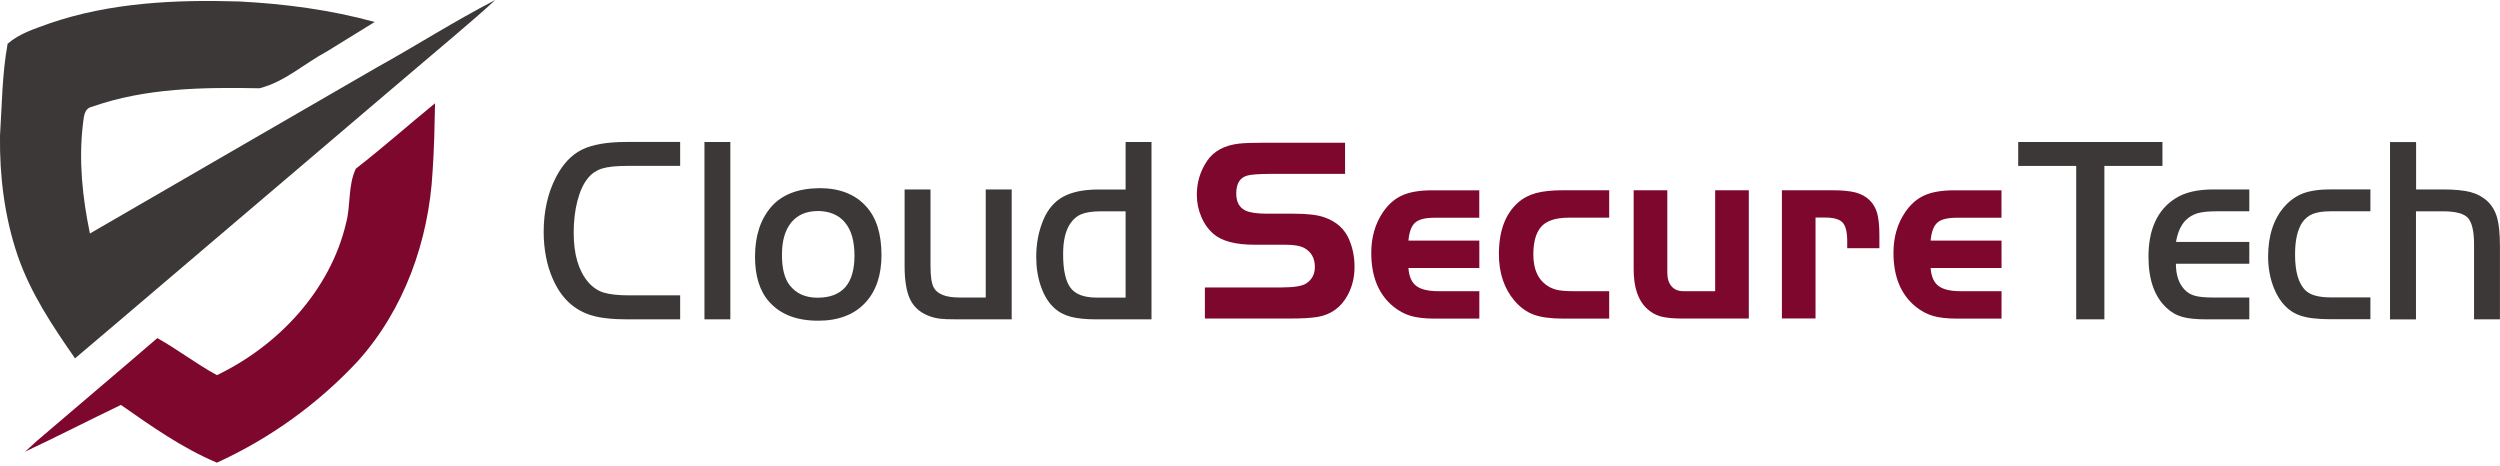
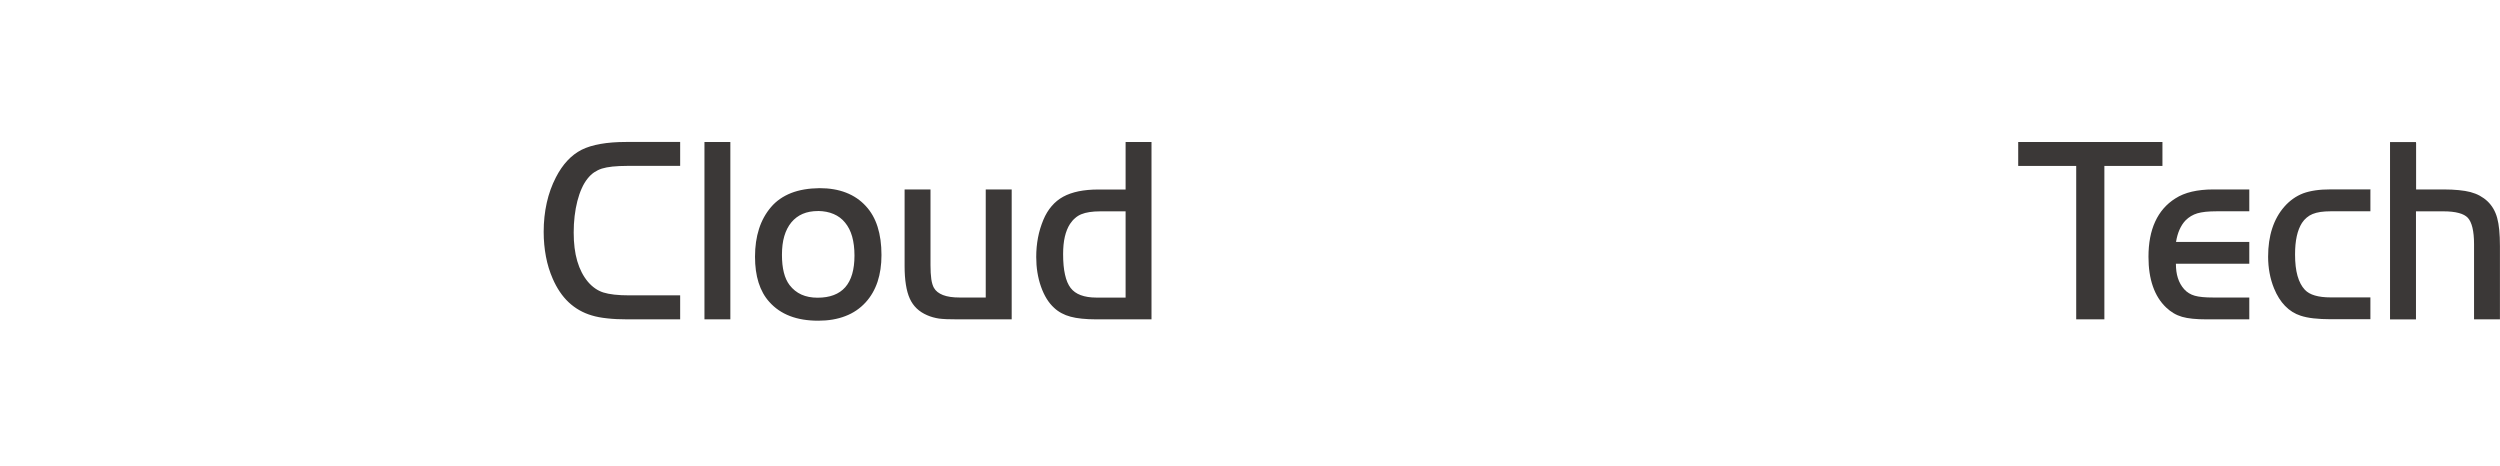
<svg xmlns="http://www.w3.org/2000/svg" width="220" height="41" viewBox="0 0 220 41" fill="none">
  <g id="Layer_1" clip-path="url(#clip0_5855_547)">
-     <path id="Vector" d="M31.307 14.847C33.694 12.996 35.946 10.993 38.284 9.088C38.246 11.085 38.209 13.088 38.068 15.085C37.738 21.164 35.578 27.242 31.475 31.794C27.979 35.545 23.756 38.582 19.091 40.714C16.043 39.432 13.337 37.521 10.642 35.632C7.821 36.985 5.039 38.419 2.208 39.745C2.468 39.507 2.988 39.031 3.248 38.798C6.771 35.778 10.328 32.785 13.846 29.754C15.643 30.755 17.272 32.027 19.091 33.012C24.487 30.425 29.056 25.559 30.452 19.643C30.88 18.068 30.604 16.335 31.313 14.847" fill="#7E072E" />
-     <path id="Vector_2" d="M4.314 2.073C9.678 0.222 15.432 -0.043 21.055 0.13C25.077 0.336 29.082 0.866 32.974 1.933C31.578 2.799 30.181 3.654 28.779 4.52C26.793 5.581 25.034 7.221 22.831 7.767C17.884 7.675 12.812 7.73 8.092 9.397C7.377 9.543 7.388 10.317 7.302 10.885C6.912 14.111 7.253 17.375 7.913 20.547C16.319 15.686 24.714 10.809 33.126 5.954C36.633 4.011 40.011 1.846 43.578 0.006C42.474 1.029 41.326 2.008 40.179 2.988C35.973 6.539 31.794 10.122 27.594 13.684C21.824 18.604 16.038 23.502 10.273 28.422C9.055 29.462 7.821 30.495 6.603 31.535C4.628 28.698 2.679 25.781 1.553 22.49C0.4 19.107 -0.043 15.513 -6.20959e-05 11.951C0.173 9.251 0.184 6.512 0.671 3.849C1.7 2.95 3.047 2.533 4.308 2.079" fill="#3B3837" />
    <path id="Vector_3" d="M99.053 26.181V18.598H96.823C96.471 18.598 96.152 18.62 95.876 18.663C95.6 18.706 95.362 18.766 95.156 18.853C94.956 18.934 94.772 19.047 94.609 19.194C94.441 19.334 94.295 19.508 94.16 19.708C93.96 20.016 93.808 20.395 93.705 20.834C93.602 21.277 93.554 21.786 93.554 22.366C93.554 23.075 93.608 23.675 93.722 24.173C93.83 24.666 93.998 25.056 94.214 25.337C94.43 25.619 94.723 25.83 95.096 25.97C95.47 26.111 95.93 26.187 96.466 26.187H99.053V26.181ZM99.053 16.671V12.498H101.332V28.103H96.471C96 28.103 95.578 28.081 95.205 28.043C94.826 28.006 94.496 27.946 94.214 27.87C93.927 27.794 93.667 27.692 93.424 27.562C93.18 27.432 92.958 27.275 92.758 27.085C92.514 26.863 92.293 26.593 92.103 26.284C91.914 25.976 91.746 25.619 91.605 25.218C91.464 24.823 91.362 24.401 91.291 23.968C91.221 23.535 91.188 23.08 91.188 22.609C91.188 22.014 91.242 21.445 91.345 20.904C91.448 20.363 91.611 19.838 91.816 19.345C92.011 18.88 92.255 18.474 92.547 18.138C92.839 17.797 93.175 17.521 93.564 17.31C93.949 17.099 94.403 16.942 94.918 16.834C95.432 16.731 96.011 16.677 96.65 16.677H99.053V16.671ZM86.745 26.181V16.671H89.029V28.103H84.271C83.903 28.103 83.584 28.098 83.307 28.087C83.031 28.076 82.804 28.054 82.625 28.033C82.447 28.006 82.268 27.968 82.095 27.919C81.922 27.87 81.749 27.811 81.581 27.735C81.229 27.583 80.926 27.389 80.671 27.145C80.417 26.901 80.211 26.609 80.06 26.273C79.908 25.938 79.794 25.532 79.719 25.05C79.643 24.574 79.605 24.027 79.605 23.405V16.671H81.884V23.329C81.884 23.811 81.906 24.227 81.954 24.563C82.003 24.893 82.084 25.153 82.187 25.332C82.344 25.613 82.615 25.819 82.983 25.965C83.362 26.111 83.849 26.181 84.444 26.181H86.739H86.745ZM71.995 18.571C71.481 18.571 71.031 18.652 70.636 18.82C70.246 18.988 69.916 19.237 69.64 19.567C69.364 19.903 69.159 20.303 69.018 20.779C68.877 21.256 68.812 21.808 68.812 22.43C68.812 23.616 69.034 24.498 69.483 25.088C69.765 25.456 70.117 25.738 70.523 25.922C70.934 26.106 71.41 26.198 71.946 26.198C73.029 26.198 73.841 25.889 74.382 25.277C74.923 24.66 75.194 23.73 75.194 22.49C75.194 21.857 75.123 21.294 74.988 20.812C74.853 20.33 74.642 19.924 74.366 19.589C74.095 19.253 73.759 19.004 73.364 18.836C72.969 18.663 72.509 18.577 71.989 18.566L71.995 18.571ZM72.125 16.558C72.996 16.558 73.77 16.688 74.452 16.953C75.134 17.218 75.719 17.613 76.201 18.144C76.655 18.636 77.002 19.242 77.229 19.962C77.456 20.677 77.57 21.505 77.57 22.441C77.57 23.318 77.456 24.098 77.224 24.796C76.991 25.489 76.644 26.095 76.179 26.604C75.686 27.145 75.091 27.551 74.393 27.816C73.7 28.087 72.899 28.222 72.006 28.222C71.064 28.222 70.23 28.087 69.516 27.811C68.796 27.535 68.195 27.123 67.703 26.571C67.28 26.106 66.966 25.537 66.755 24.872C66.544 24.206 66.441 23.448 66.441 22.587C66.441 21.683 66.56 20.866 66.793 20.141C67.026 19.41 67.383 18.771 67.849 18.225C68.314 17.678 68.91 17.267 69.624 16.985C70.333 16.709 71.167 16.569 72.119 16.558H72.125ZM64.206 28.103H61.992V12.498H64.271V28.103H64.201H64.206ZM59.854 26.062V28.103H55.21C54.555 28.103 53.96 28.076 53.44 28.016C52.915 27.962 52.46 27.876 52.071 27.756C51.297 27.529 50.62 27.14 50.046 26.604C49.472 26.062 49.007 25.369 48.639 24.525C48.374 23.919 48.173 23.275 48.044 22.587C47.914 21.9 47.843 21.175 47.843 20.406C47.843 19.502 47.935 18.647 48.114 17.846C48.292 17.045 48.563 16.298 48.92 15.605C49.218 15.026 49.554 14.539 49.933 14.133C50.312 13.727 50.728 13.413 51.183 13.18C51.638 12.953 52.195 12.78 52.845 12.666C53.494 12.552 54.236 12.493 55.08 12.493H59.854V14.598H55.21C54.712 14.598 54.274 14.62 53.9 14.658C53.527 14.696 53.213 14.761 52.964 14.836C52.715 14.918 52.487 15.031 52.276 15.172C52.065 15.318 51.881 15.497 51.708 15.713C51.519 15.951 51.345 16.233 51.199 16.563C51.048 16.893 50.918 17.267 50.809 17.689C50.701 18.111 50.62 18.555 50.566 19.02C50.512 19.48 50.485 19.962 50.485 20.466C50.485 21.418 50.587 22.252 50.799 22.977C51.01 23.697 51.324 24.303 51.74 24.801C51.935 25.029 52.146 25.223 52.374 25.38C52.596 25.537 52.839 25.656 53.094 25.738C53.353 25.819 53.673 25.884 54.057 25.927C54.441 25.97 54.891 25.992 55.405 25.992H59.854V26.062Z" fill="#3B3837" />
-     <path id="Vector_4" d="M176.135 21.169V23.583H169.895C169.949 24.325 170.176 24.85 170.582 25.158C170.982 25.467 171.627 25.624 172.52 25.624H176.135V28.038H172.195C171.334 28.038 170.641 27.957 170.106 27.8C169.57 27.643 169.061 27.372 168.579 26.983C167.28 25.927 166.625 24.352 166.625 22.246C166.625 20.877 166.972 19.681 167.659 18.669C168.135 17.97 168.704 17.478 169.364 17.186C170.024 16.893 170.896 16.747 171.973 16.747H176.13V19.161H172.19C171.383 19.161 170.815 19.302 170.49 19.589C170.16 19.881 169.965 20.406 169.895 21.175H176.135V21.169ZM156.812 16.742H161.202C162.095 16.742 162.788 16.807 163.28 16.936C163.773 17.066 164.184 17.288 164.514 17.608C164.839 17.916 165.061 18.306 165.191 18.761C165.321 19.221 165.386 19.881 165.386 20.742V21.84H162.555V21.223C162.555 20.422 162.42 19.876 162.149 19.583C161.878 19.291 161.37 19.145 160.623 19.145H159.767V28.027H156.807V16.736L156.812 16.742ZM150.934 25.624V16.742H153.895V28.032H148.07C147.221 28.032 146.571 27.968 146.116 27.838C145.662 27.708 145.256 27.47 144.899 27.129C144.141 26.409 143.762 25.261 143.762 23.686V16.742H146.723V24.006C146.723 24.514 146.847 24.904 147.096 25.196C147.345 25.483 147.692 25.624 148.141 25.624H150.923H150.934ZM141.608 16.742V19.156H138.057C136.877 19.156 136.054 19.432 135.589 19.995C135.15 20.525 134.934 21.326 134.934 22.392C134.934 23.61 135.296 24.493 136.011 25.034C136.303 25.256 136.623 25.413 136.969 25.499C137.31 25.581 137.792 25.624 138.414 25.624H141.608V28.038H137.559C136.471 28.038 135.616 27.924 134.977 27.692C134.344 27.459 133.781 27.053 133.283 26.474C132.363 25.391 131.903 24.022 131.903 22.36C131.903 20.352 132.455 18.847 133.564 17.851C134.003 17.451 134.533 17.169 135.15 16.996C135.767 16.828 136.574 16.742 137.559 16.742H141.608ZM130.181 21.169V23.583H123.941C123.995 24.325 124.222 24.85 124.628 25.158C125.029 25.467 125.673 25.624 126.566 25.624H130.181V28.038H126.241C125.38 28.038 124.688 27.957 124.152 27.8C123.616 27.643 123.107 27.372 122.625 26.983C121.326 25.927 120.671 24.352 120.671 22.246C120.671 20.877 121.018 19.681 121.705 18.669C122.181 17.97 122.75 17.478 123.41 17.186C124.07 16.893 124.942 16.747 126.019 16.747H130.176V19.161H126.236C125.429 19.161 124.861 19.302 124.536 19.589C124.206 19.881 124.011 20.406 123.941 21.175H130.181V21.169ZM106.03 28.032V25.294H112.763C113.846 25.294 114.571 25.18 114.928 24.953C115.448 24.622 115.708 24.135 115.708 23.486C115.708 22.733 115.405 22.181 114.798 21.835C114.452 21.64 113.9 21.537 113.142 21.537H110.403C108.731 21.537 107.524 21.218 106.788 20.585C106.328 20.184 105.965 19.681 105.711 19.069C105.451 18.463 105.321 17.813 105.321 17.131C105.321 16.043 105.624 15.047 106.23 14.149C106.82 13.283 107.773 12.774 109.077 12.633C109.521 12.585 110.176 12.563 111.047 12.563H118.365V15.302H111.757C110.771 15.307 110.111 15.356 109.786 15.443C109.121 15.616 108.79 16.146 108.79 17.029C108.79 17.781 109.066 18.279 109.624 18.539C109.997 18.712 110.62 18.804 111.486 18.804H113.851C115.069 18.804 115.968 18.912 116.568 19.134C117.613 19.502 118.333 20.152 118.723 21.077C119.042 21.824 119.199 22.625 119.199 23.475C119.199 24.411 118.993 25.25 118.582 25.997C118.003 27.053 117.131 27.681 115.968 27.886C115.41 27.984 114.56 28.032 113.434 28.032H106.019H106.03Z" fill="#7E072E" />
    <path id="Vector_5" d="M212.617 12.563V16.671H215.042C215.534 16.671 215.984 16.693 216.373 16.731C216.768 16.769 217.115 16.828 217.407 16.904C217.699 16.985 217.976 17.088 218.219 17.223C218.468 17.359 218.695 17.521 218.896 17.71C219.096 17.9 219.269 18.116 219.415 18.365C219.556 18.609 219.67 18.88 219.751 19.177C219.832 19.475 219.897 19.832 219.935 20.244C219.973 20.655 219.994 21.131 219.994 21.662V28.103H217.716V21.478C217.716 20.899 217.667 20.417 217.575 20.033C217.483 19.654 217.348 19.367 217.174 19.172C216.996 18.983 216.731 18.836 216.373 18.744C216.016 18.647 215.567 18.598 215.031 18.598H212.606V28.108H210.322V12.504H212.606V12.574L212.617 12.563ZM208.595 16.736V18.593H205.104C204.768 18.593 204.465 18.614 204.2 18.652C203.935 18.69 203.708 18.755 203.513 18.831C203.318 18.912 203.145 19.015 202.988 19.15C202.831 19.28 202.69 19.437 202.571 19.621C202.371 19.935 202.219 20.325 202.116 20.785C202.013 21.25 201.965 21.786 201.965 22.398C201.965 23.134 202.035 23.756 202.181 24.276C202.327 24.79 202.544 25.202 202.831 25.505C203.042 25.727 203.334 25.895 203.708 26.003C204.086 26.116 204.552 26.171 205.104 26.171H208.595V28.092H205.104C204.541 28.092 204.043 28.065 203.599 28.016C203.156 27.968 202.777 27.886 202.463 27.784C201.938 27.616 201.483 27.329 201.088 26.923C200.698 26.522 200.373 26.008 200.114 25.375C199.94 24.947 199.81 24.498 199.724 24.033C199.637 23.567 199.594 23.085 199.594 22.587C199.594 21.667 199.713 20.839 199.951 20.108C200.189 19.372 200.547 18.733 201.023 18.187C201.266 17.911 201.526 17.678 201.802 17.483C202.078 17.288 202.376 17.131 202.685 17.012C202.993 16.899 203.35 16.812 203.756 16.752C204.157 16.693 204.612 16.666 205.109 16.666H208.601V16.736H208.595ZM197.938 21.353V23.21H191.48C191.48 23.681 191.534 24.098 191.653 24.466C191.773 24.85 191.962 25.175 192.206 25.451C192.33 25.591 192.471 25.705 192.628 25.802C192.779 25.9 192.953 25.97 193.137 26.024C193.321 26.079 193.553 26.116 193.824 26.143C194.095 26.171 194.414 26.181 194.771 26.181H197.938V28.103H194.187C193.727 28.103 193.315 28.087 192.953 28.049C192.59 28.011 192.281 27.957 192.022 27.881C191.762 27.805 191.513 27.702 191.28 27.562C191.047 27.426 190.831 27.259 190.625 27.064C190.105 26.571 189.716 25.954 189.456 25.207C189.196 24.466 189.066 23.599 189.066 22.604C189.066 21.391 189.261 20.357 189.656 19.502C190.051 18.642 190.641 17.959 191.432 17.462C191.843 17.196 192.33 16.996 192.888 16.866C193.445 16.736 194.073 16.671 194.771 16.671H197.938V18.593H195.085C194.712 18.593 194.387 18.609 194.1 18.636C193.813 18.669 193.57 18.712 193.369 18.771C193.169 18.831 192.985 18.912 192.812 19.015C192.639 19.118 192.482 19.242 192.335 19.388C192.119 19.61 191.94 19.886 191.794 20.217C191.659 20.525 191.556 20.882 191.491 21.288H197.938V21.359V21.353ZM182.706 14.604H177.602V12.498H190.295V14.604H185.185V28.103H182.706V14.604Z" fill="#3B3837" />
  </g>
  <defs>
    <clipPath id="clip0_5855_547">
      <rect width="220" height="40.715" fill="white" />
    </clipPath>
  </defs>
</svg>